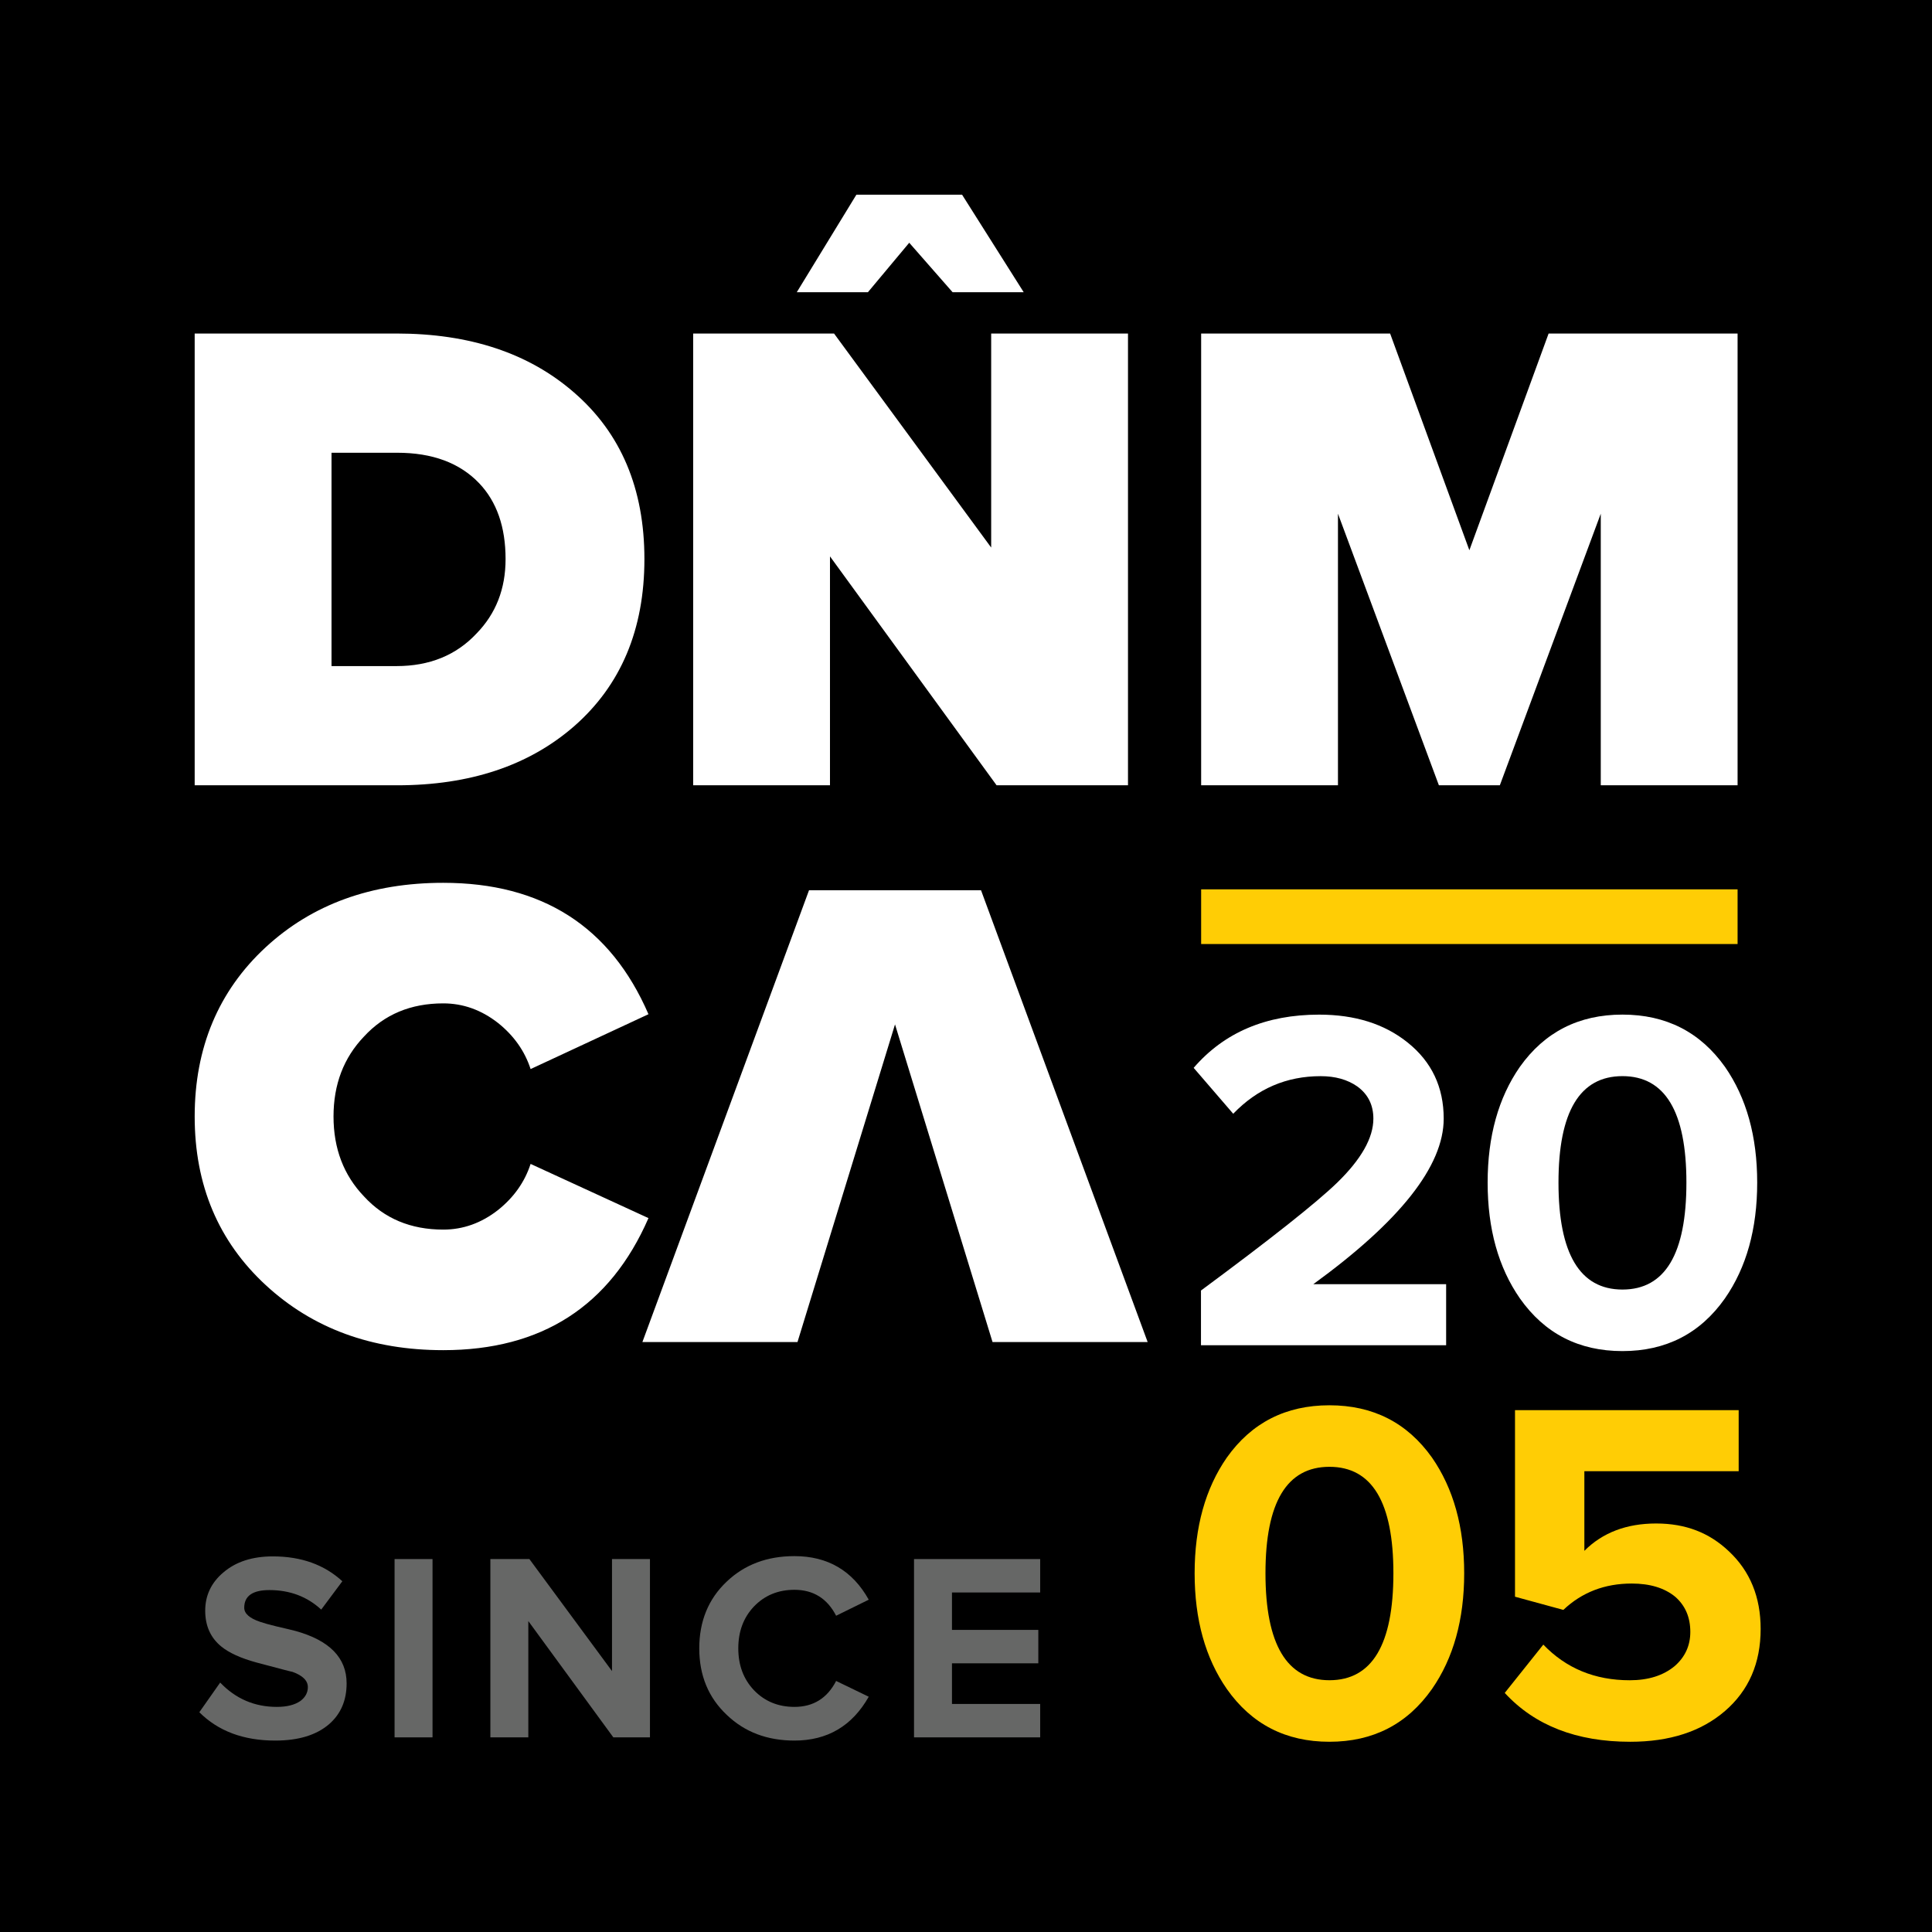
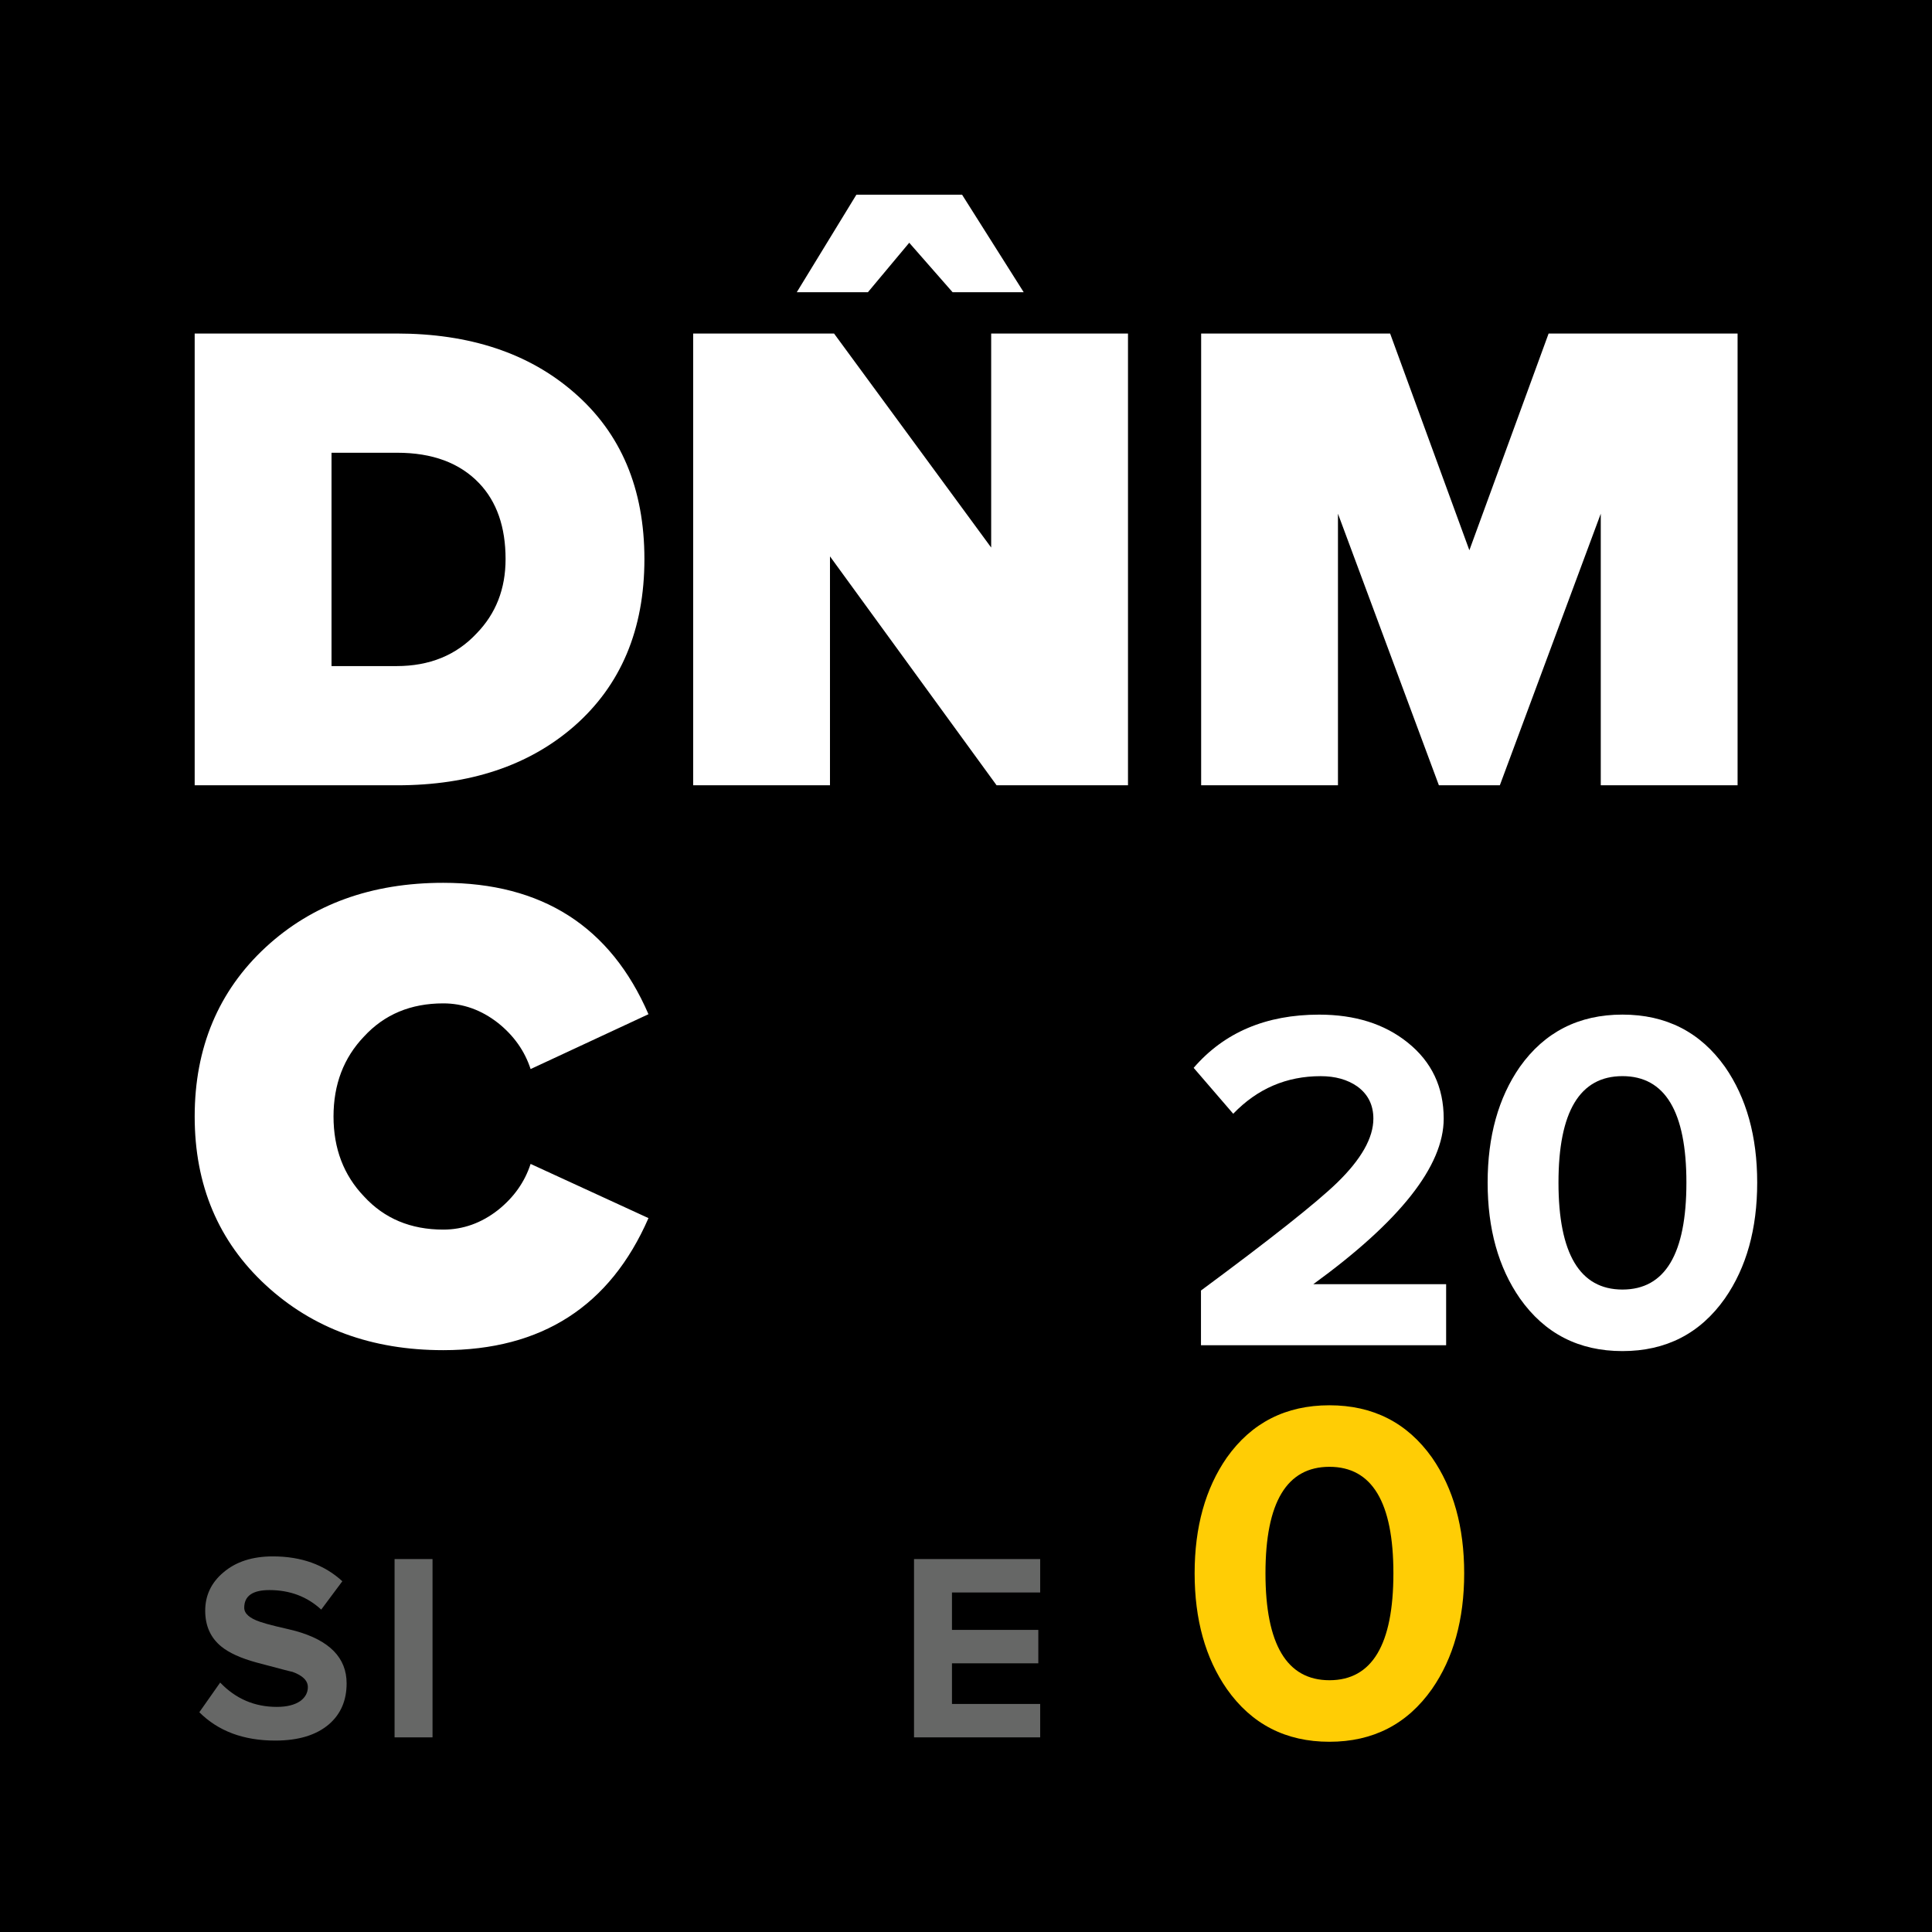
<svg xmlns="http://www.w3.org/2000/svg" id="Layer_2" viewBox="0 0 795 795">
  <defs>
    <style>.cls-1{fill:#fff;}.cls-2{fill:#666766;}.cls-3{fill:#ffcd05;}</style>
  </defs>
  <g id="Black_RGB_">
    <rect width="795" height="795" />
  </g>
  <g id="Logo">
    <path class="cls-1" d="m80.11,323.14v-185.9h83.06c30.1,0,54.44,8.08,73.02,24.25,19.32,16.72,28.98,39.58,28.98,68.56s-9.66,51.94-28.98,68.84c-18.58,16.16-42.83,24.25-72.74,24.25h-83.33Zm83.06-49.05c13.56,0,24.53-4.46,32.89-13.38,7.99-8.18,11.98-18.39,11.98-30.66,0-13.19-3.62-23.59-10.87-31.21-7.99-8.36-19.23-12.54-33.72-12.54h-27.03v87.79h26.76Z" />
    <path class="cls-1" d="m410.09,323.14l-68.56-94.2v94.2h-56.3v-185.9h57.97l64.66,88.07v-88.07h56.3v185.9h-54.07Zm-14.21-243.03l25.36,40.13h-29.26l-17.84-20.35-17,20.35h-29.27l24.53-40.13h43.48Z" />
    <path class="cls-1" d="m658.7,323.14v-111.76l-41.53,111.76h-25.08l-41.53-111.76v111.76h-56.3v-185.9h77.76l32.61,89.18,32.61-89.18h77.76v185.9h-56.3Z" />
    <path class="cls-1" d="m109.37,528.83c-19.51-18.02-29.26-41.16-29.26-69.4s9.75-51.65,29.26-69.68c19.13-17.65,43.48-26.48,73.02-26.48,40.69,0,68.84,18.02,84.45,54.07l-48.5,22.57c-2.42-7.43-6.88-13.75-13.38-18.95-6.88-5.39-14.4-8.08-22.57-8.08-13.38,0-24.25,4.56-32.61,13.65-8.36,8.74-12.54,19.7-12.54,32.89s4.18,24.16,12.54,32.89c8.36,9.11,19.23,13.66,32.61,13.66,8.17,0,15.7-2.69,22.57-8.08,6.5-5.2,10.96-11.52,13.38-18.95l48.5,22.3c-15.8,36.23-43.94,54.34-84.45,54.34-29.36,0-53.7-8.91-73.02-26.75Z" />
-     <path class="cls-1" d="m368.29,421.53l-40.13,130.71h-63.82l68.56-185.9h70.79l68.56,185.9h-63.83l-40.13-130.71Z" />
  </g>
  <g id="_2005_RGB_">
-     <rect class="cls-3" x="494.26" y="365.96" width="220.74" height="22.5" />
    <g>
      <path class="cls-1" d="m494.19,553.55v-22.51c28.8-21.3,47.49-36.1,56.07-44.41,9.91-9.65,14.87-18.42,14.87-26.32,0-5.63-2.21-10.05-6.63-13.26-4.02-2.81-9.04-4.22-15.07-4.22-14.07,0-26.06,5.16-35.97,15.47l-16.28-18.89c12.59-14.6,29.81-21.9,51.65-21.9,14.74,0,26.86,3.82,36.37,11.45,9.91,7.91,14.87,18.36,14.87,31.35,0,19.43-17.89,42.13-53.66,68.12h54.66v25.12h-100.88Z" />
      <path class="cls-1" d="m625.41,534.26c-8.84-12.73-13.26-28.6-13.26-47.63s4.42-34.9,13.26-47.63c10.18-14.33,24.25-21.5,42.2-21.5s32.02,7.17,42.2,21.5c8.84,12.73,13.26,28.6,13.26,47.63s-4.42,34.9-13.26,47.63c-10.18,14.47-24.25,21.7-42.2,21.7s-32.02-7.23-42.2-21.7Zm68.53-47.63c0-29.2-8.78-43.81-26.32-43.81s-26.32,14.6-26.32,43.81,8.77,44.01,26.32,44.01,26.32-14.67,26.32-44.01Z" />
      <path class="cls-3" d="m504.84,695.02c-8.84-12.73-13.26-28.6-13.26-47.63s4.42-34.9,13.26-47.63c10.18-14.33,24.25-21.5,42.2-21.5s32.02,7.17,42.2,21.5c8.84,12.73,13.26,28.6,13.26,47.63s-4.42,34.9-13.26,47.63c-10.18,14.47-24.25,21.7-42.2,21.7s-32.02-7.23-42.2-21.7Zm68.53-47.63c0-29.2-8.78-43.81-26.32-43.81s-26.32,14.6-26.32,43.81,8.77,44.01,26.32,44.01,26.32-14.67,26.32-44.01Z" />
-       <path class="cls-3" d="m619.18,696.63l15.88-19.89c9.38,9.78,21.23,14.67,35.57,14.67,7.64,0,13.8-1.94,18.49-5.83,4.29-3.75,6.43-8.44,6.43-14.07,0-6.03-2.08-10.85-6.23-14.47-4.42-3.62-10.38-5.43-17.89-5.43-11.12,0-20.5,3.62-28.13,10.85l-19.89-5.43v-76.76h92.04v25.12h-63.5v32.76c7.5-7.5,17.35-11.25,29.54-11.25s21.9,3.82,29.94,11.45c8.71,8.17,13.06,18.82,13.06,31.95,0,14.07-4.89,25.32-14.67,33.76-9.78,8.44-22.78,12.66-38.98,12.66-22.11,0-39.32-6.7-51.65-20.1Z" />
    </g>
  </g>
  <g id="Since_RGB_">
    <g>
      <path class="cls-2" d="m82.02,704.57l8.58-12.21c6.38,6.67,14.15,10.01,23.32,10.01,4.11,0,7.33-.81,9.68-2.42,2.05-1.54,3.08-3.45,3.08-5.72,0-2.71-2.2-4.84-6.6-6.38,1.03.37-3.81-.88-14.52-3.74-6.45-1.76-11.29-3.96-14.52-6.6-4.4-3.59-6.6-8.51-6.6-14.74s2.49-11.55,7.48-15.73c5.13-4.4,11.92-6.6,20.35-6.6,11.66,0,21.19,3.41,28.6,10.23l-8.69,11.66c-5.79-5.35-12.91-8.03-21.34-8.03-6.89,0-10.34,2.42-10.34,7.26,0,2.42,2.2,4.36,6.6,5.83,1.47.51,3.7,1.14,6.71,1.87,3.81.88,6.42,1.5,7.81,1.87,14.01,3.89,21.01,11.07,21.01,21.56,0,7.04-2.42,12.65-7.26,16.83-5.21,4.47-12.58,6.71-22.11,6.71-13.05,0-23.47-3.89-31.24-11.66Z" />
      <path class="cls-2" d="m162.36,714.91v-73.37h15.62v73.37h-15.62Z" />
-       <path class="cls-2" d="m252.38,714.91l-34.98-47.85v47.85h-15.62v-73.37h16.06l33.99,46.09v-46.09h15.62v73.37h-15.07Z" />
-       <path class="cls-2" d="m299.07,705.67c-7.55-7.11-11.33-16.24-11.33-27.39s3.78-20.39,11.33-27.5c7.33-6.97,16.61-10.45,27.83-10.45,13.71,0,23.91,5.98,30.58,17.93l-13.42,6.6c-3.67-7.11-9.39-10.67-17.16-10.67-6.67,0-12.21,2.27-16.61,6.82-4.33,4.55-6.49,10.3-6.49,17.27s2.16,12.72,6.49,17.27c4.4,4.55,9.94,6.82,16.61,6.82,7.77,0,13.49-3.56,17.16-10.67l13.42,6.49c-6.82,12.03-17.01,18.04-30.58,18.04-11.22,0-20.5-3.52-27.83-10.56Z" />
      <path class="cls-2" d="m376.11,714.91v-73.37h51.92v13.75h-36.3v15.4h35.53v13.75h-35.53v16.72h36.3v13.75h-51.92Z" />
    </g>
  </g>
</svg>